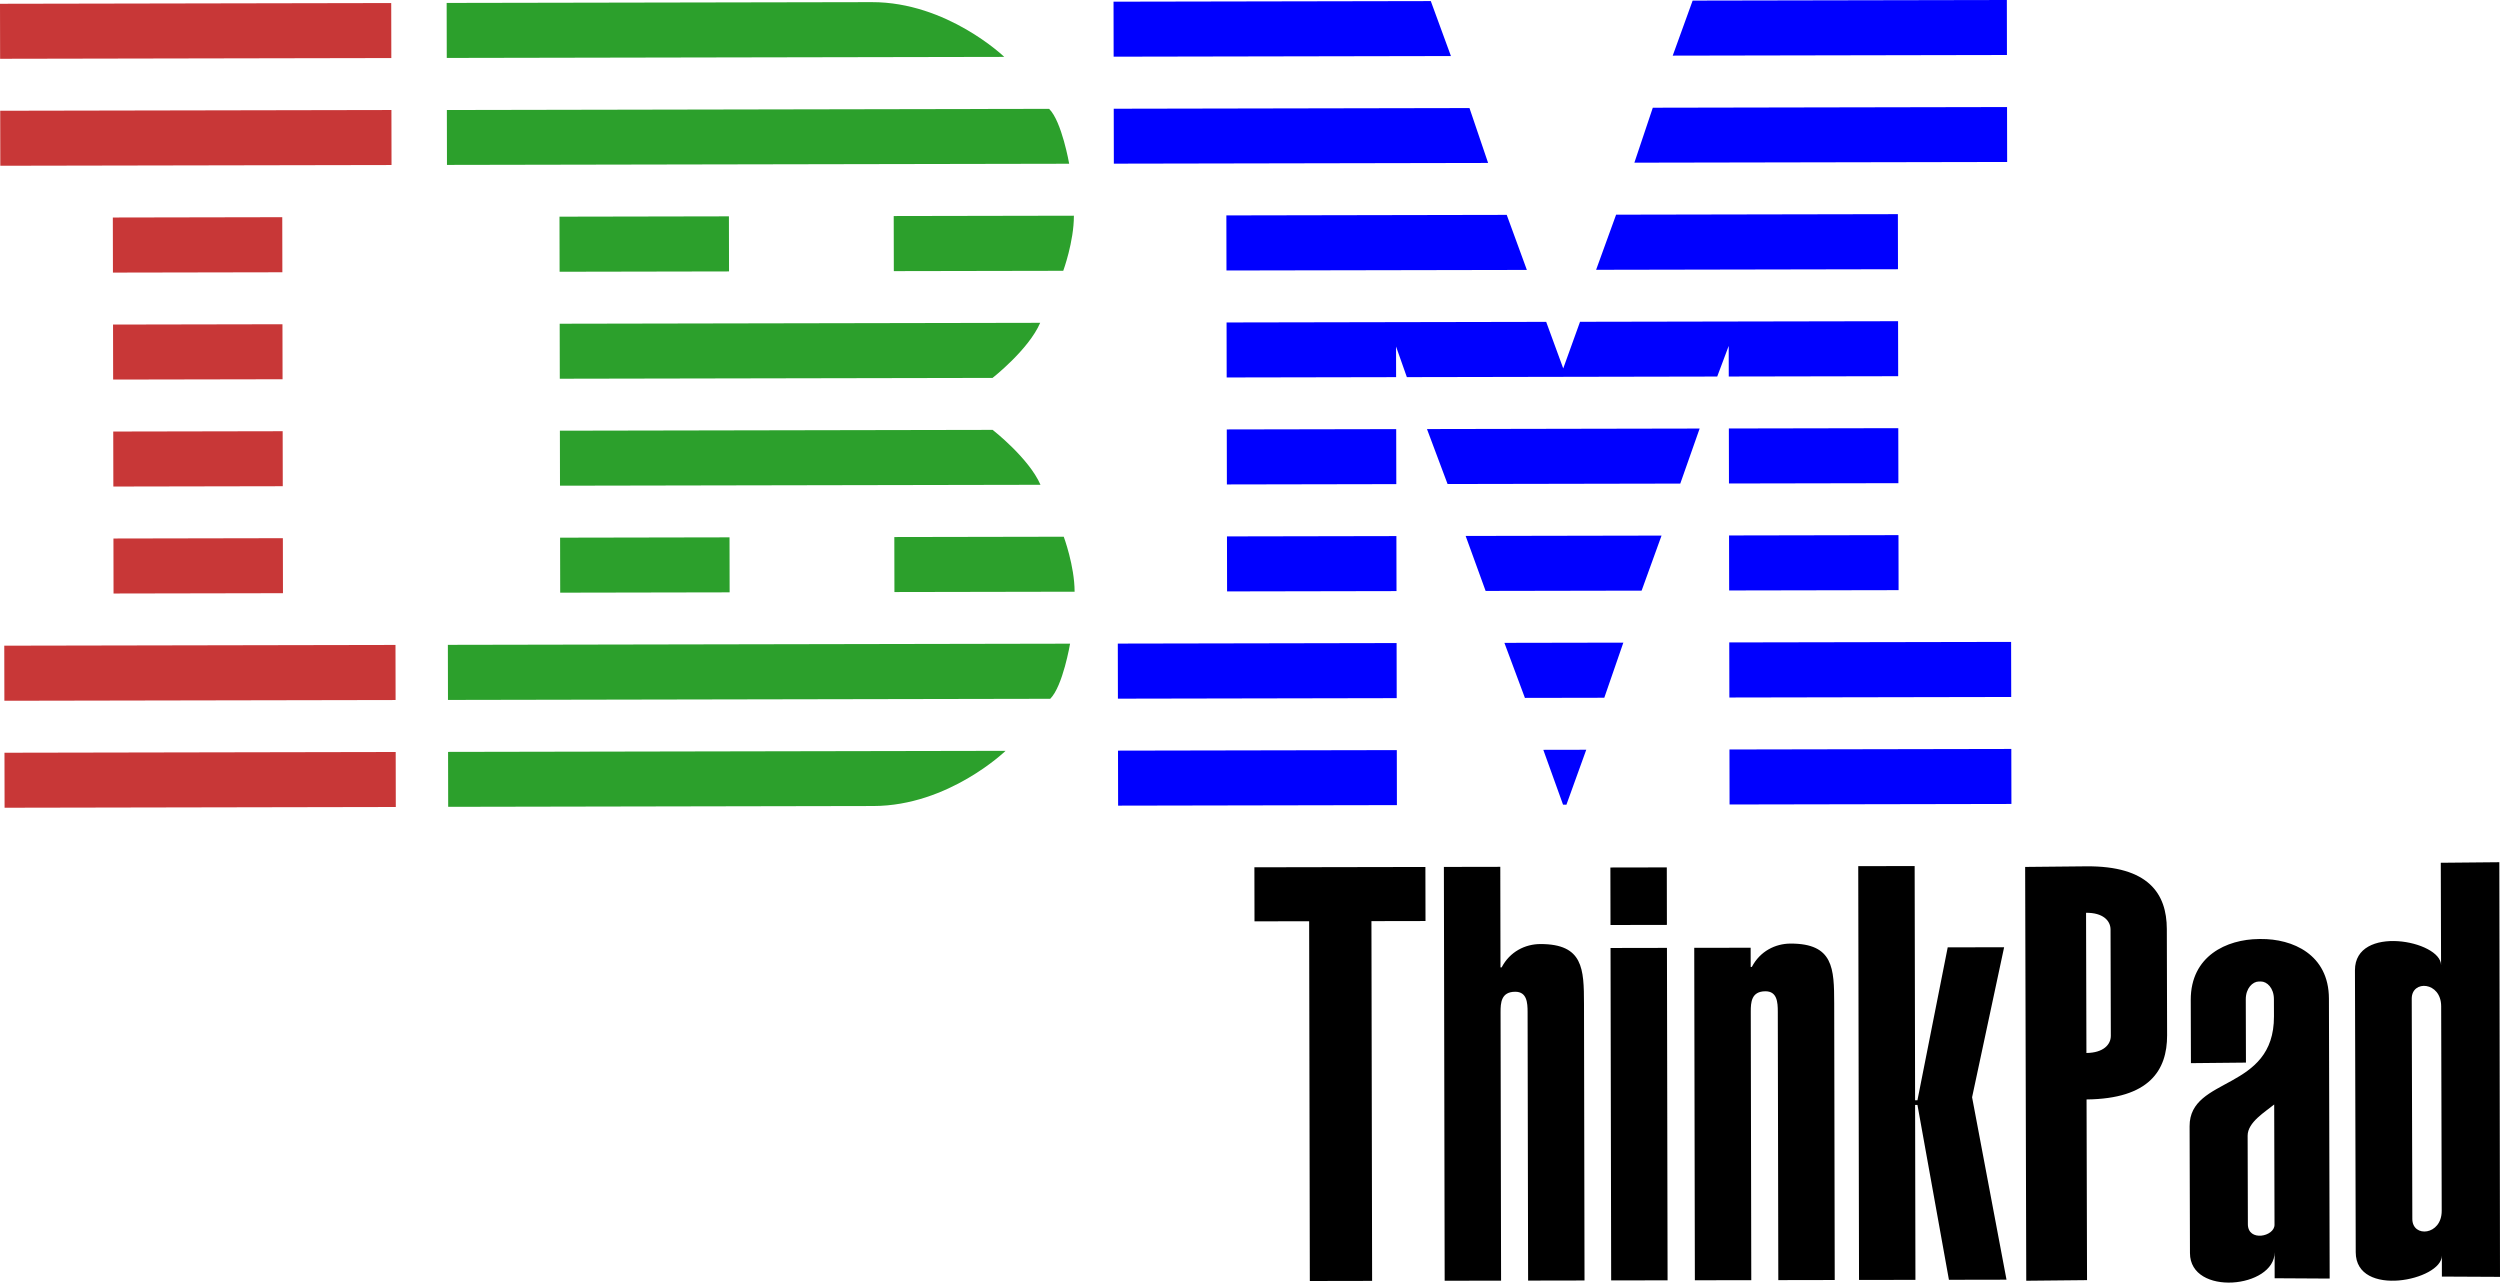
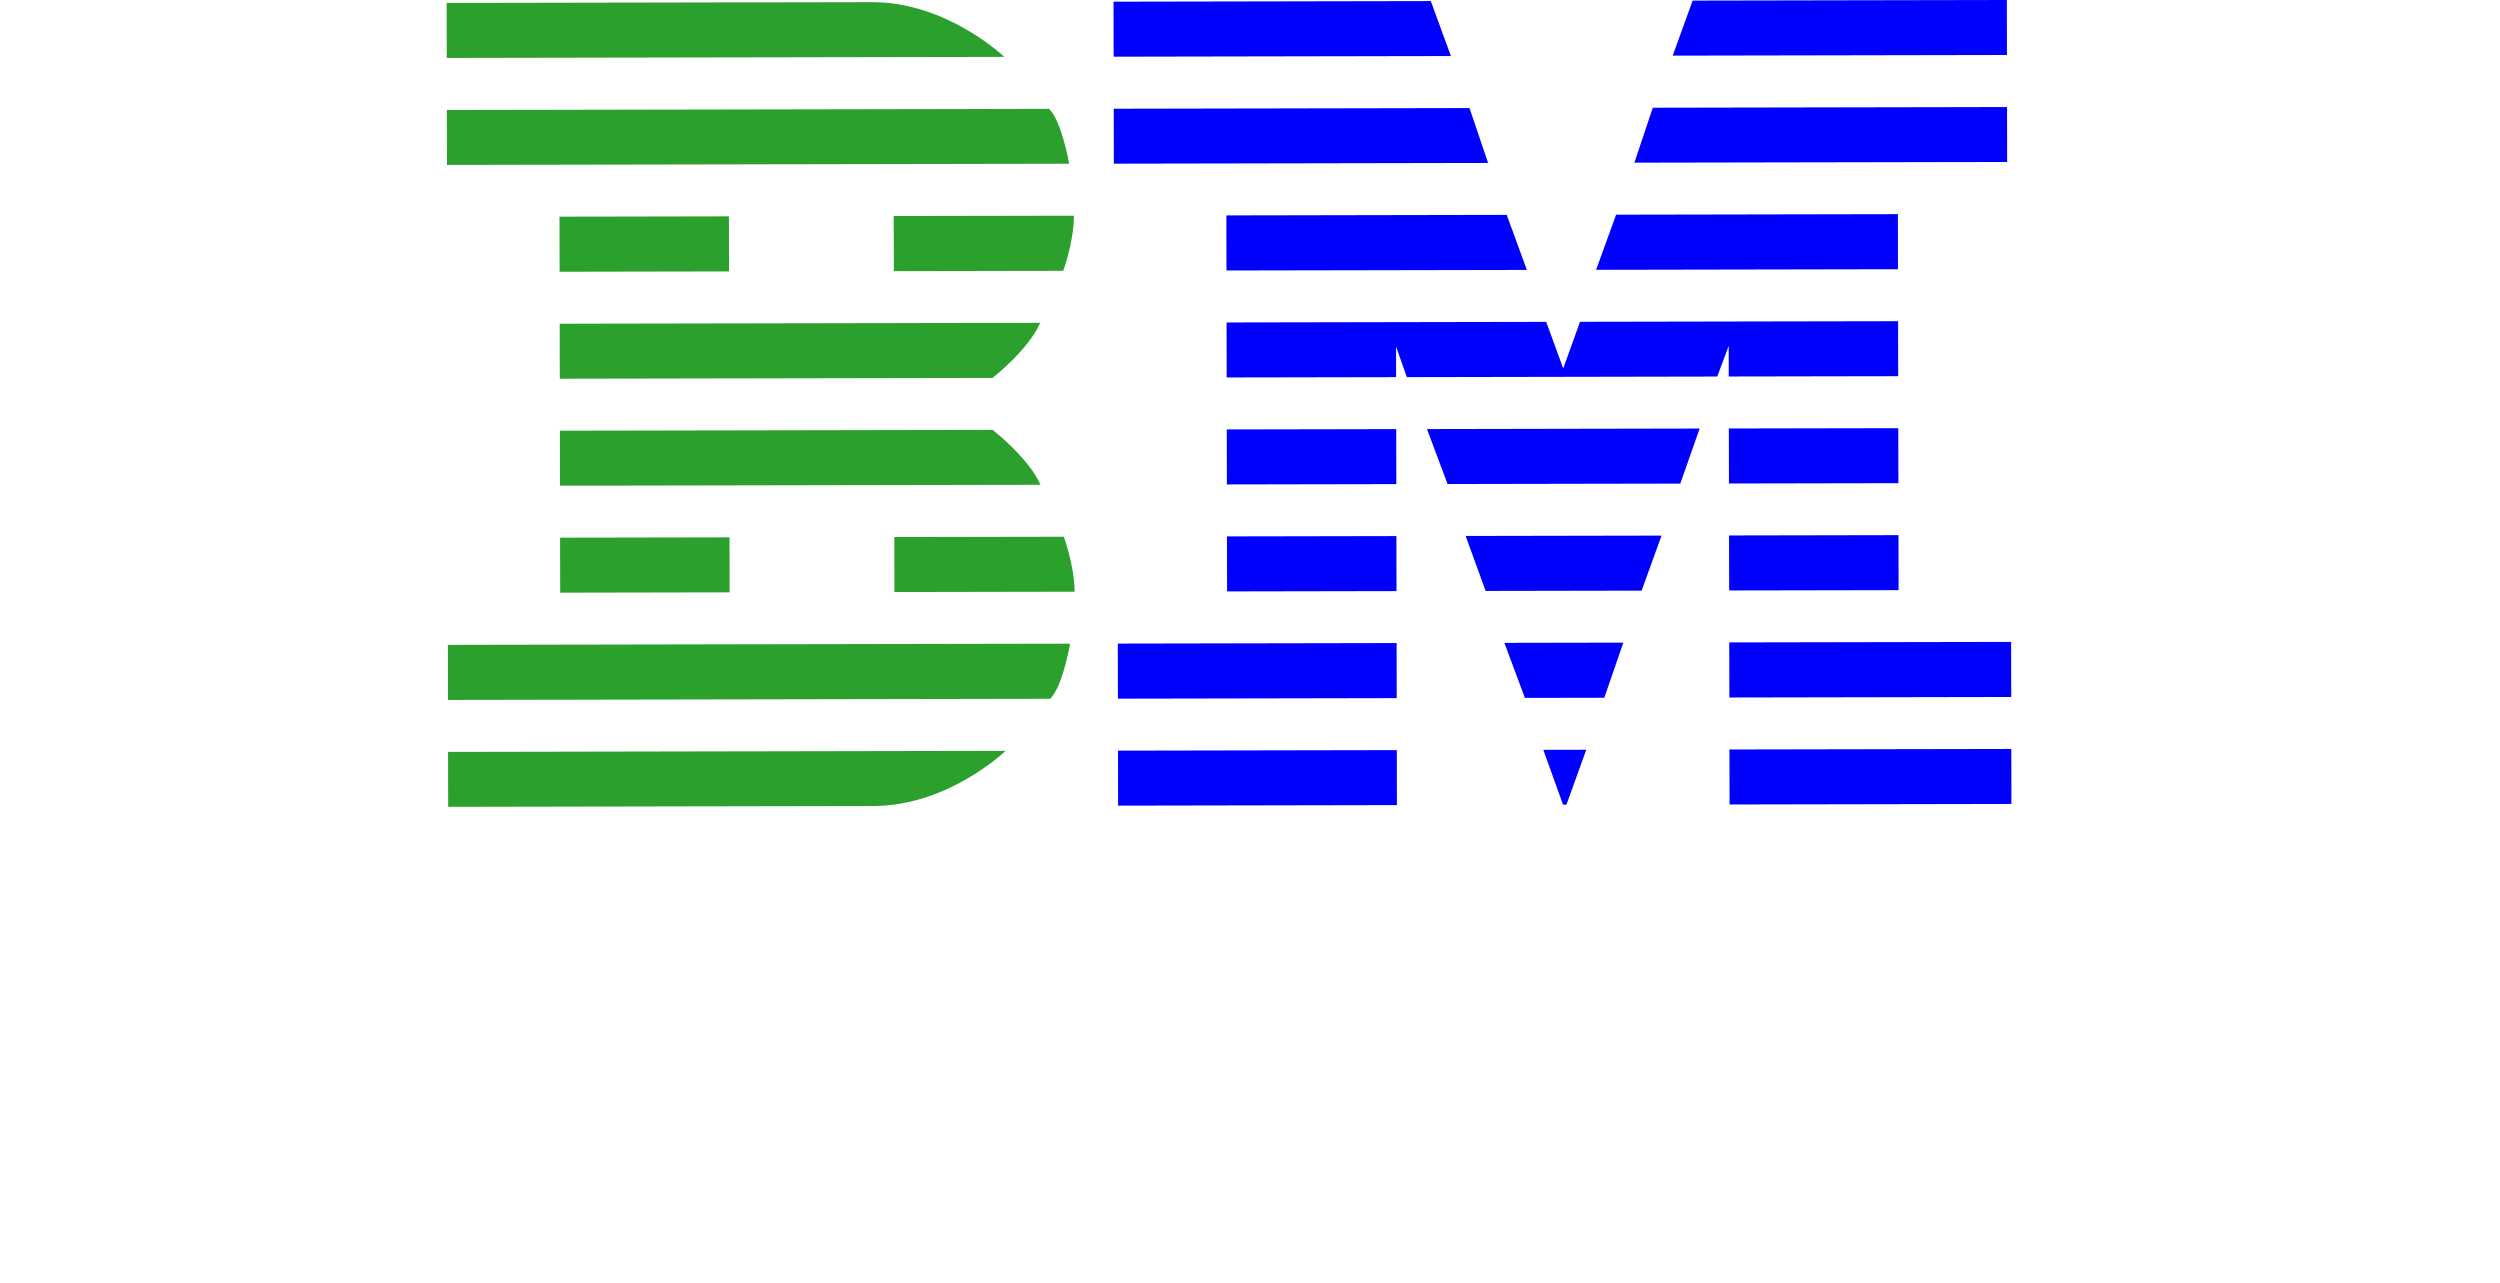
<svg xmlns="http://www.w3.org/2000/svg" xmlns:ns1="http://www.inkscape.org/namespaces/inkscape" xmlns:ns2="http://sodipodi.sourceforge.net/DTD/sodipodi-0.dtd" version="1.1" width="1243.838" height="638.147" id="svg2" ns1:version="1.0 (4035a4fb49, 2020-05-01)" ns2:docname="IBM ThinkPad.svg">
  <defs id="defs8" />
  <ns2:namedview pagecolor="#ffffff" bordercolor="#666666" borderopacity="1" objecttolerance="10" gridtolerance="10" guidetolerance="10" ns1:pageopacity="0" ns1:pageshadow="2" ns1:window-width="1366" ns1:window-height="705" id="namedview6" showgrid="false" ns1:zoom="0.67178375" ns1:cx="1655.9615" ns1:cy="379.30088" ns1:window-x="-8" ns1:window-y="-8" ns1:window-maximized="1" ns1:current-layer="svg2" ns1:document-rotation="0" fit-margin-top="0" fit-margin-left="0" fit-margin-right="0" fit-margin-bottom="0" />
  <style id="style14" type="text/css">
	.st0{fill:url(#path3680_1_);}
	.st1{fill:url(#path3680-3_1_);}
	.st2{fill-rule:evenodd;clip-rule:evenodd;fill:url(#SVGID_1_);}
</style>
  <g id="g164" transform="rotate(-0.108,998.476,0.94)">
    <path d="m 554.023,0 v 27.367 h 167.812 L 711.875,0 Z m 288.125,0 -9.961,27.367 H 998.477 V 0 Z m -288.125,53.261 v 27.328 h 186.211 l -9.219,-27.328 z m 268.203,0 -9.219,27.328 H 998.477 V 53.261 Z M 609.961,106.444 v 27.406 h 149.453 l -9.961,-27.406 z m 193.906,0 -10,27.406 H 944.062 V 106.444 Z M 609.961,159.705 v 27.367 h 84.297 v -15.234 l 5.352,15.234 h 154.414 l 5.742,-15.234 v 15.234 H 944.062 V 159.705 H 785.82 l -8.398,23.181 -8.437,-23.181 z m 0,53.222 v 27.367 h 84.297 v -27.367 z m 99.609,0 10.195,27.367 h 115.781 l 9.688,-27.367 z m 150.195,0 v 27.367 h 84.297 v -27.367 z m -249.805,53.222 v 27.367 h 84.297 v -27.367 z m 118.75,0 9.883,27.367 h 77.617 l 9.961,-27.367 z m 131.055,0 v 27.367 h 84.297 v -27.367 z m -304.219,53.222 v 27.406 h 138.711 v -27.406 z m 192.344,0 10.156,27.406 h 39.492 l 9.531,-27.406 z m 111.875,0 v 27.406 H 1000 V 319.372 Z M 555.547,372.633 V 400 h 138.711 v -27.367 z m 211.602,0 9.766,27.289 1.68,0.039 9.922,-27.328 z m 92.617,0 V 400 H 1000 v -27.367 z" style="fill:#0000ff" id="path85" />
    <path d="m 222.227,0 v 27.367 h 277.383 C 499.609,27.367 471.276,0 433.75,0 Z m 0,53.261 v 27.328 h 309.57 c 0,1.2e-5 -3.616,-21.063 -9.922,-27.328 z m 55.938,53.183 v 27.406 h 84.297 v -27.406 z m 166.289,0 v 27.406 H 528.75 c 10e-6,0 5.352,-14.473 5.352,-27.406 z M 278.164,159.705 v 27.367 h 215.312 c 1e-5,-1e-5 18.011,-14.042 23.75,-27.367 z m 0,53.222 v 27.367 h 239.062 c -5.74,-13.281 -23.75,-27.367 -23.75,-27.367 z m 0,53.222 v 27.367 h 84.297 v -27.367 z m 166.289,0 v 27.367 h 89.648 c 2e-5,-12.915 -5.352,-27.367 -5.352,-27.367 z m -222.227,53.222 v 27.406 H 521.875 c 6.306,-6.275 9.922,-27.406 9.922,-27.406 z m 0,53.261 v 27.328 H 433.75 c 37.526,-2e-5 65.859,-27.328 65.859,-27.328 z" style="fill:#2ca02c" id="path83" />
-     <path d="M 0,0 V 27.367 H 194.648 V 0 Z M 0,53.222 V 80.589 H 194.648 V 53.222 Z m 55.937,53.222 v 27.406 h 84.297 v -27.406 z m 0,53.261 v 27.367 H 140.234 V 159.705 Z m 0,53.222 v 27.367 h 84.297 v -27.367 z m 0,53.222 V 293.517 H 140.234 V 266.15 Z M 1.523,319.372 v 27.406 h 194.648 v -27.406 z m 0,53.261 V 400 h 194.648 v -27.367 z" style="fill:#c83737" id="path4" />
-     <path d="m 828.479,431.242 v 28.609 h -28.067 v -28.609 z m 0,205.446 V 471.285 h -28.067 v 165.402 z m 178.294,-205.338 30.243,-0.247 c 31.184,-0.254 40.171,13.75 40.185,31.218 l 0.04,52.896 c 0.014,17.469 -8.952,31.62 -40.136,31.873 l 0.07,89.896 -30.242,0.246 z m 42.429,31.2 c -0.01,-4.395 -3.769,-8.398 -12.169,-8.33 l 0.054,69.755 c 8.4,-0.068 12.159,-4.133 12.156,-8.529 l -0.041,-52.896 m 39.868,66.579 27.375,-0.223 c -0.013,-15.812 -0.018,-22.903 -0.024,-31.443 -0.011,-5.574 3.444,-8.862 6.493,-8.887 l 0.999,-0.008 c 3.049,-0.025 6.503,3.207 6.507,8.781 l 0.011,8.584 c 0.029,37.441 -42.099,29.535 -42.08,54.561 l 0.062,63.125 c 0.016,21.645 42.136,17.64 42.122,-0.344 l -0.011,12.95 27.375,0.211 c -0.054,-69.837 -0.078,-101.592 -0.108,-139.311 -0.018,-21.963 -18.042,-29.825 -33.899,-29.695 l -0.999,0.008 c -15.857,0.129 -33.869,8.285 -33.852,30.248 z m 41.391,20.638 0.046,59.85 c 0.011,5.9 -13.25,8.606 -13.256,-0.313 l -0.034,-44.044 c -0.011,-6.686 8.818,-11.855 13.244,-15.492 m 83.27,85.78 28.913,0.199 0.056,-206.305 -29.128,0.223 0.039,50.937 c -0.011,-12.278 -42.863,-20.433 -42.846,2.457 l 0.122,140.311 c 0.018,22.891 42.858,14.037 42.849,1.758 z m -14.74,-138.286 c -0.011,-9.496 14.626,-8.49 14.636,3.782 l 0.079,101.784 c 0.011,12.272 -14.622,13.517 -14.629,4.021 l -0.085,-109.586 M 951.795,636.688 v -87.039 h 1.169 l 15.496,87.039 h 28.652 l -16.957,-90.798 16.08,-74.605 h -28.067 l -15.203,76.05 h -1.169 V 430.802 h -28.067 v 205.886 z m -109.739,0 H 870.123 V 503.094 c 0,-4.627 0.292,-10.121 7.309,-10.121 5.847,0 6.14,5.494 6.14,10.121 V 636.688 H 911.64 V 499.045 c 0,-17.35 -0.292,-29.784 -21.635,-29.784 -7.602,0 -15.203,3.759 -19.296,11.567 h -0.585 v -9.542 H 842.056 Z M 745.638,430.802 h -28.067 v 205.886 h 28.067 V 503.094 c 0,-4.627 0.292,-10.121 7.309,-10.121 5.847,0 6.14,5.494 6.14,10.121 v 133.594 h 28.067 V 499.045 c 0,-17.35 -0.292,-29.784 -21.635,-29.784 -7.602,0 -15.203,3.759 -19.296,11.567 h -0.585 z m -122.343,0 v 26.892 h 27.19 v 178.993 h 30.991 V 457.695 h 26.898 v -26.892 z" style="font-weight:500;font-size:352.777px;line-height:1.25;font-family:'Helvetica Ultra Compressed';-inkscape-font-specification:'Helvetica Ultra Compressed Medium';stroke-width:0.091" id="path18-1" />
  </g>
</svg>